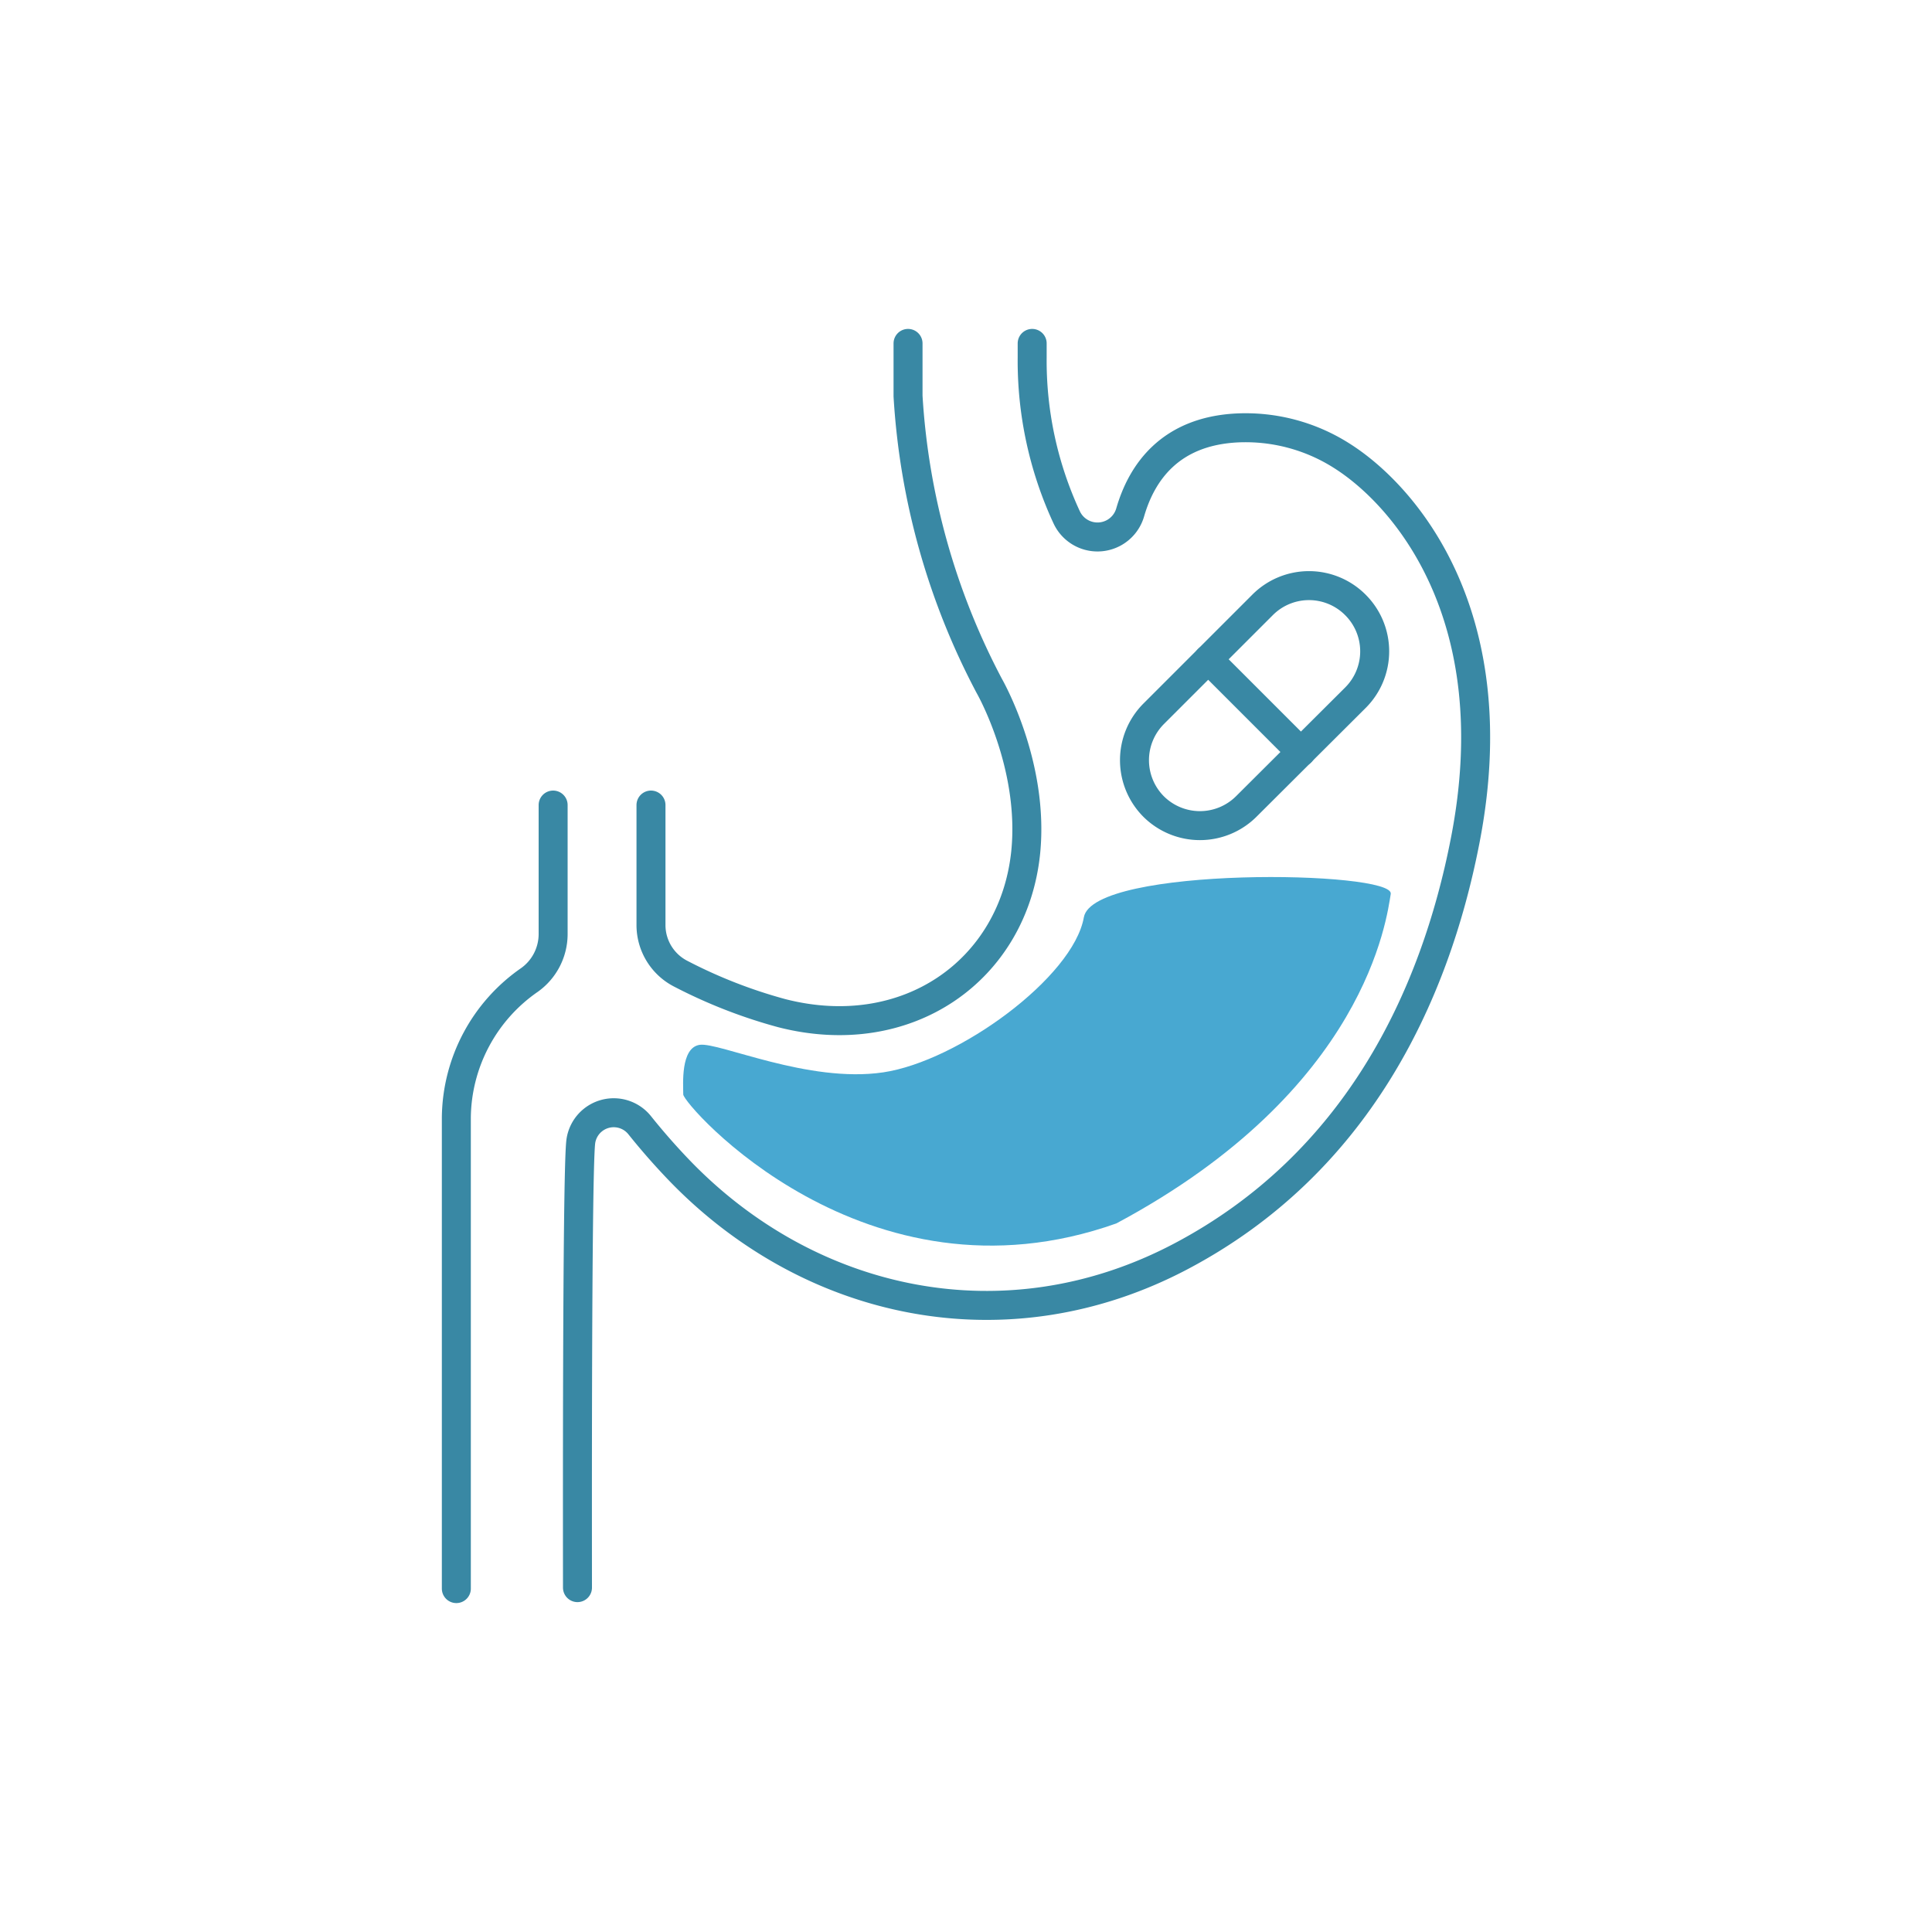
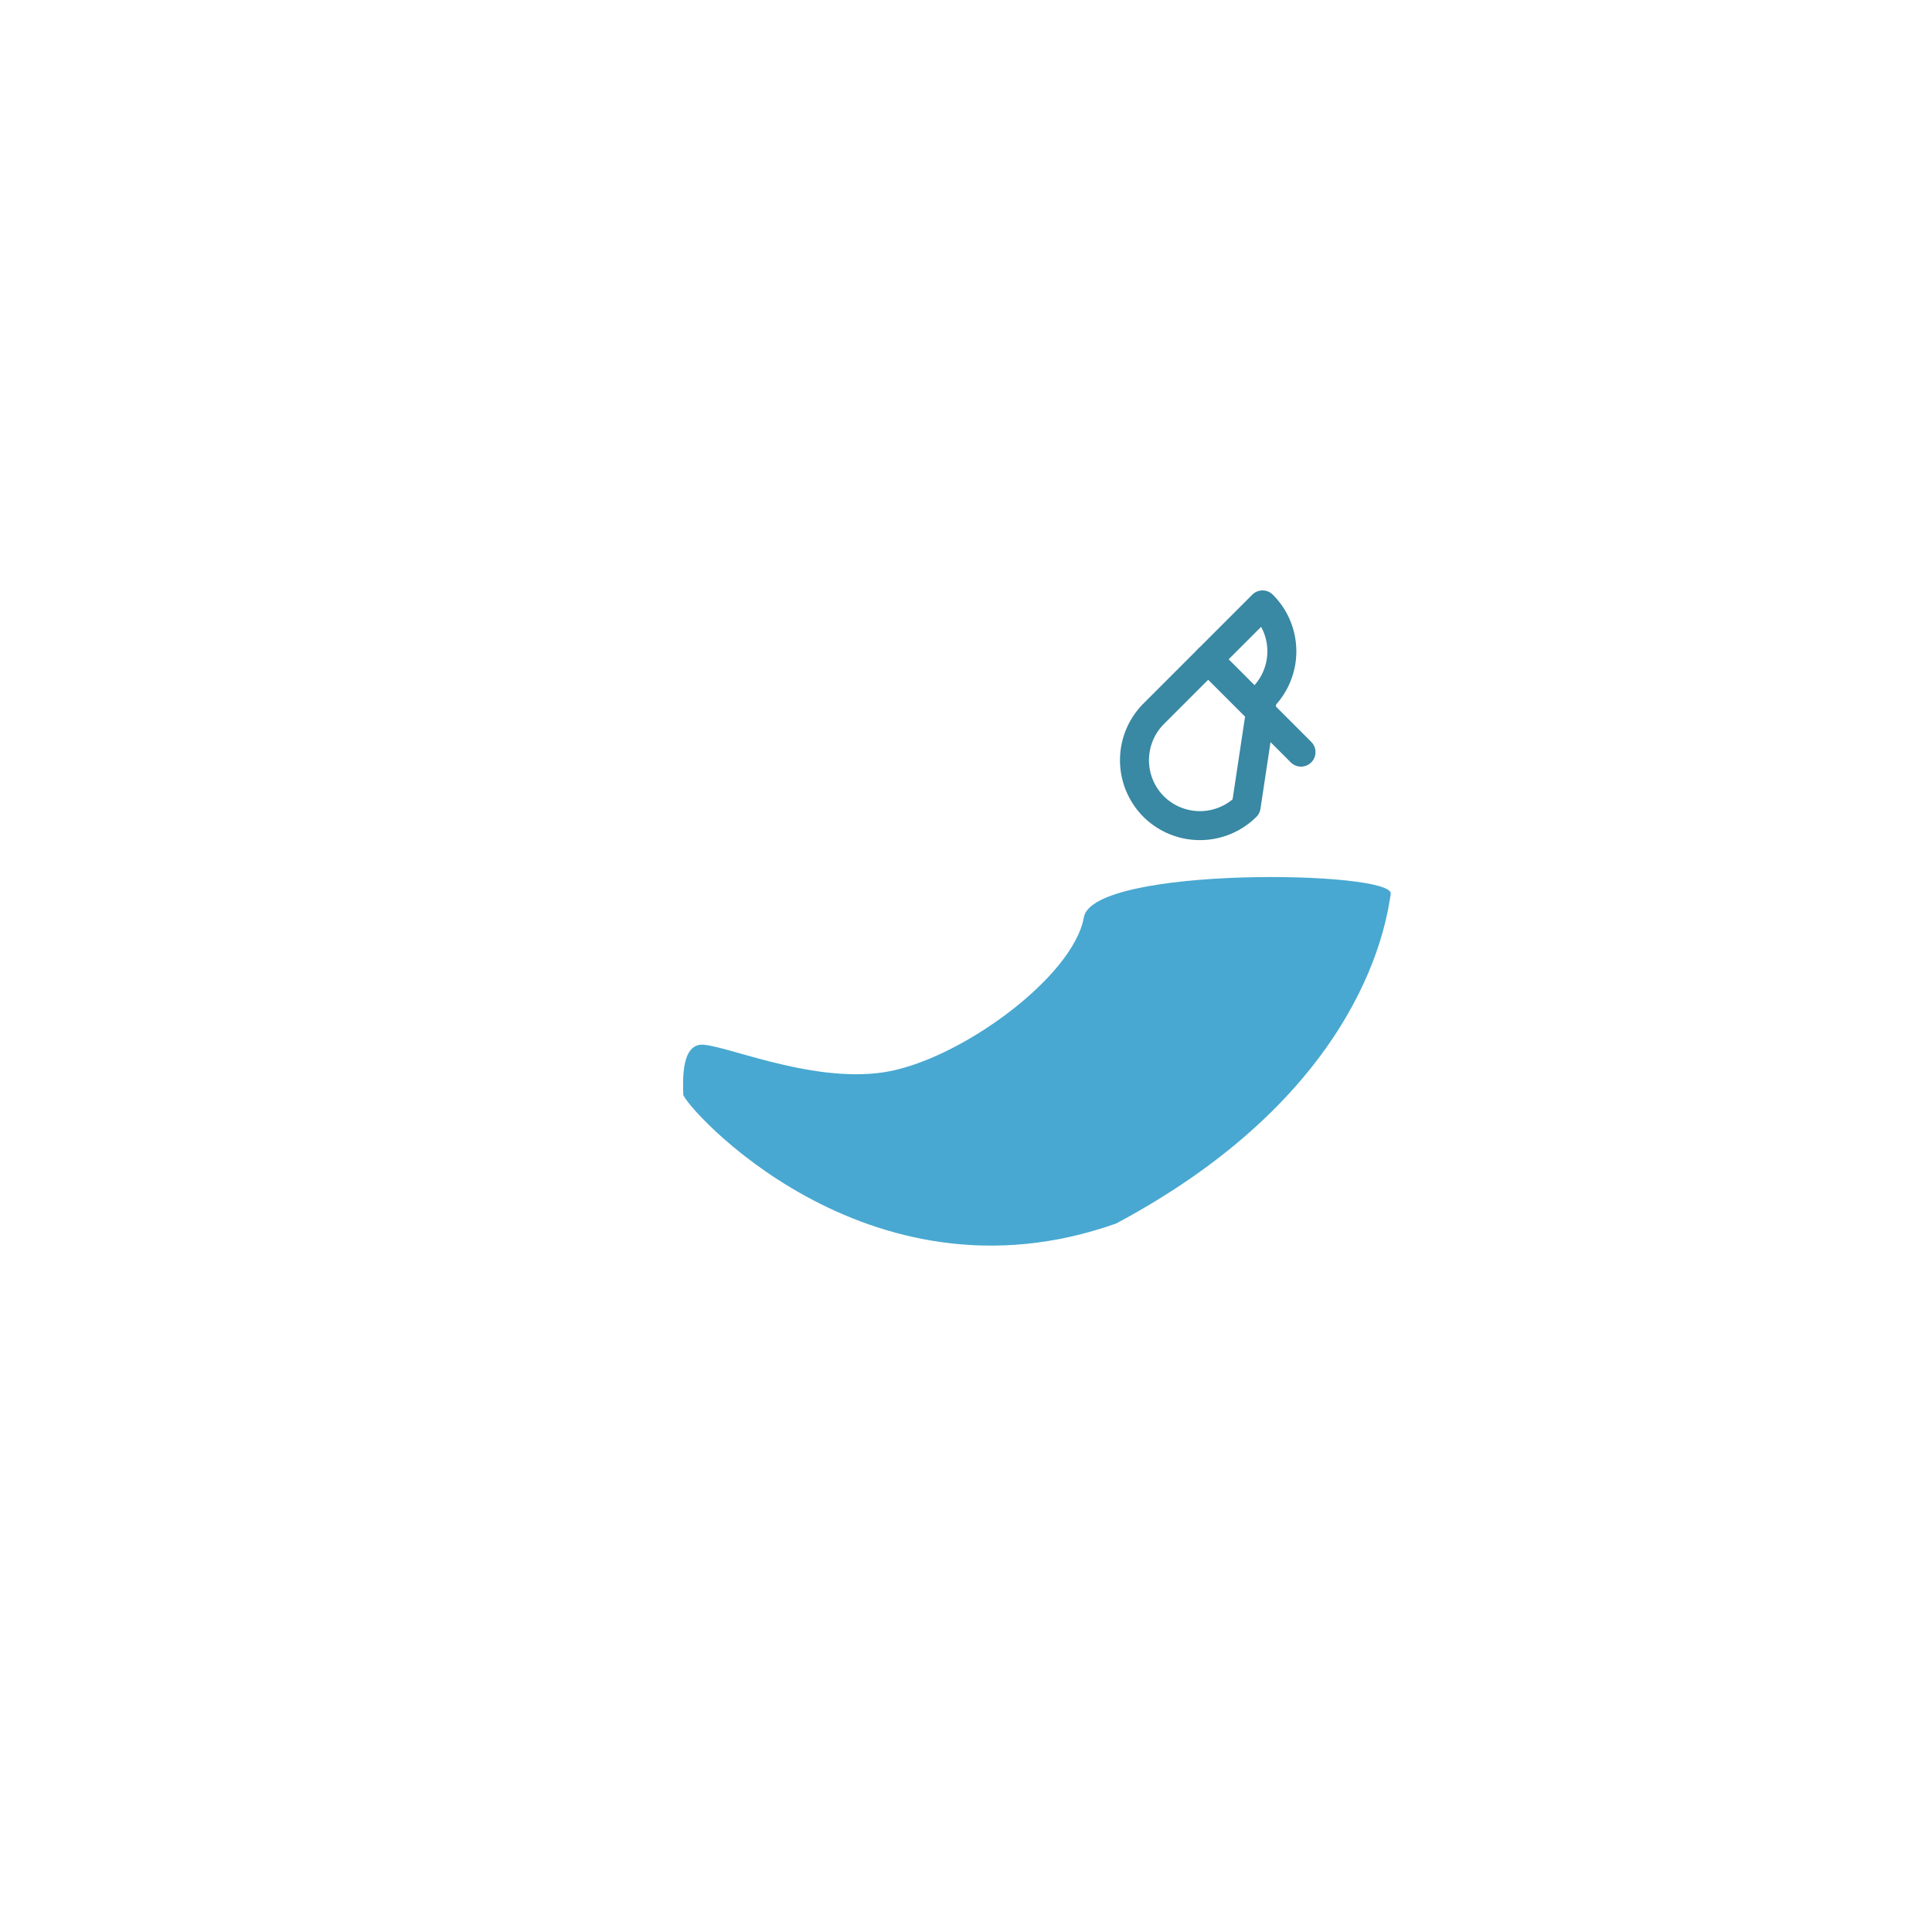
<svg xmlns="http://www.w3.org/2000/svg" id="Layer_1" data-name="Layer 1" viewBox="0 0 200 200">
  <defs>
    <style>.cls-1,.cls-3{fill:none;}.cls-2{fill:#48a8d1;}.cls-3{stroke:#3988a4;stroke-linecap:round;stroke-linejoin:round;stroke-width:3px;}</style>
  </defs>
  <rect class="cls-1" width="200" height="200" />
  <path class="cls-2" d="M72.43,108.16c2-.29,11.24,4,19,2.85s19.67-9.83,20.77-16.05c.94-5.34,32.18-4.85,31.77-2.42s-2.5,20.26-28.41,34.11c-26,9.24-44.83-12.33-44.83-13.35S70.43,108.46,72.43,108.16Z" />
-   <path class="cls-3" d="M106.85,35.55V37a38.52,38.52,0,0,0,3.59,16.59,3.52,3.52,0,0,0,6.56-.56c1.19-4.11,4.12-8.38,11.06-8.73a18.54,18.54,0,0,1,10.79,2.85c6.54,4.1,17.38,16.57,12.82,39.89-3.17,16.28-11.3,33.44-29.39,43s-38.51,5.17-52.07-9c-1.34-1.4-2.68-2.92-4-4.57a3.44,3.44,0,0,0-6.1,1.82c-.4,4.13-.33,42.36-.33,46.06" />
-   <path class="cls-3" d="M67.39,83.34V95.81a5.66,5.66,0,0,0,3.1,5,52.2,52.2,0,0,0,10.43,4.07c13,3.34,24-4.43,25.26-16.64.92-9.12-3.79-17.27-3.79-17.27A73.46,73.46,0,0,1,94,41V35.55" />
-   <path class="cls-3" d="M47.24,164.45V115.68a17.54,17.54,0,0,1,7.59-14.25,5.84,5.84,0,0,0,2.43-4.71V83.34" />
-   <path class="cls-3" d="M119.43,83.5h0a6.8,6.8,0,0,1,0-9.61L130.7,62.62a6.78,6.78,0,0,1,9.61,0h0a6.78,6.78,0,0,1,0,9.61L129,83.5A6.8,6.8,0,0,1,119.43,83.5Z" />
+   <path class="cls-3" d="M119.43,83.5h0a6.8,6.8,0,0,1,0-9.61L130.7,62.62h0a6.78,6.78,0,0,1,0,9.61L129,83.5A6.8,6.8,0,0,1,119.43,83.5Z" />
  <line class="cls-3" x1="125.07" y1="68.25" x2="134.68" y2="77.86" />
-   <rect class="cls-1" width="200" height="200" />
</svg>